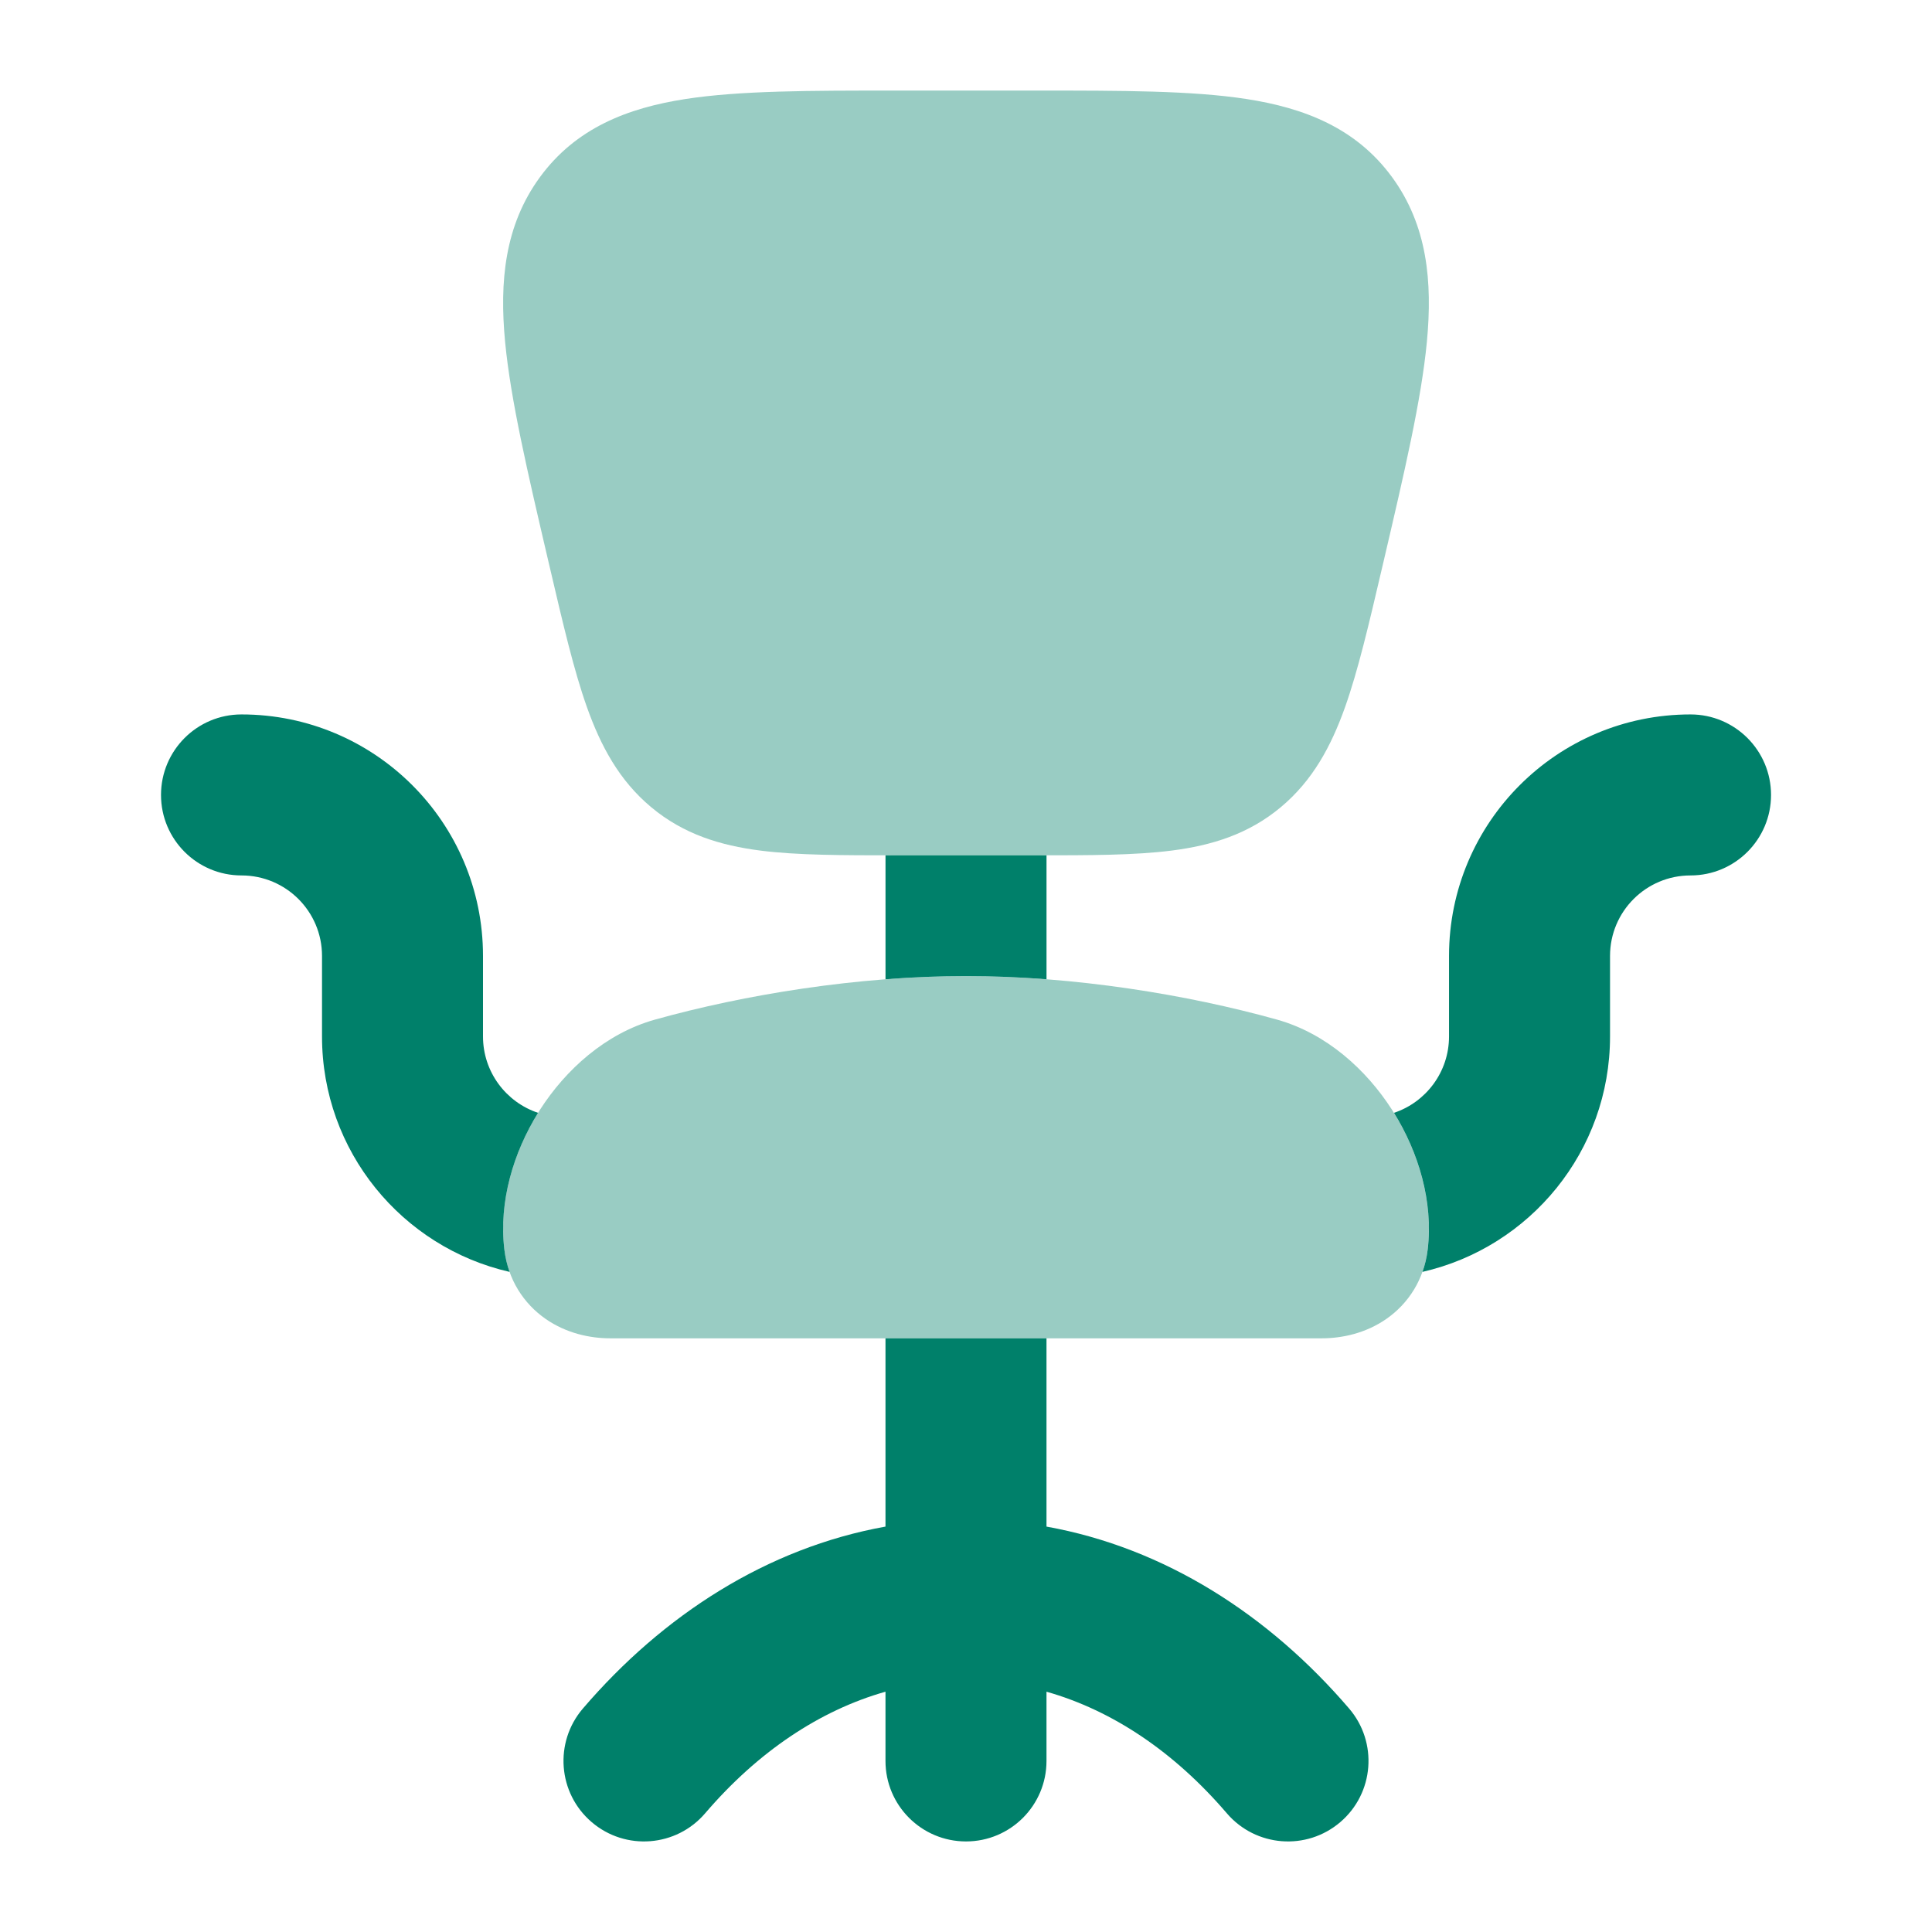
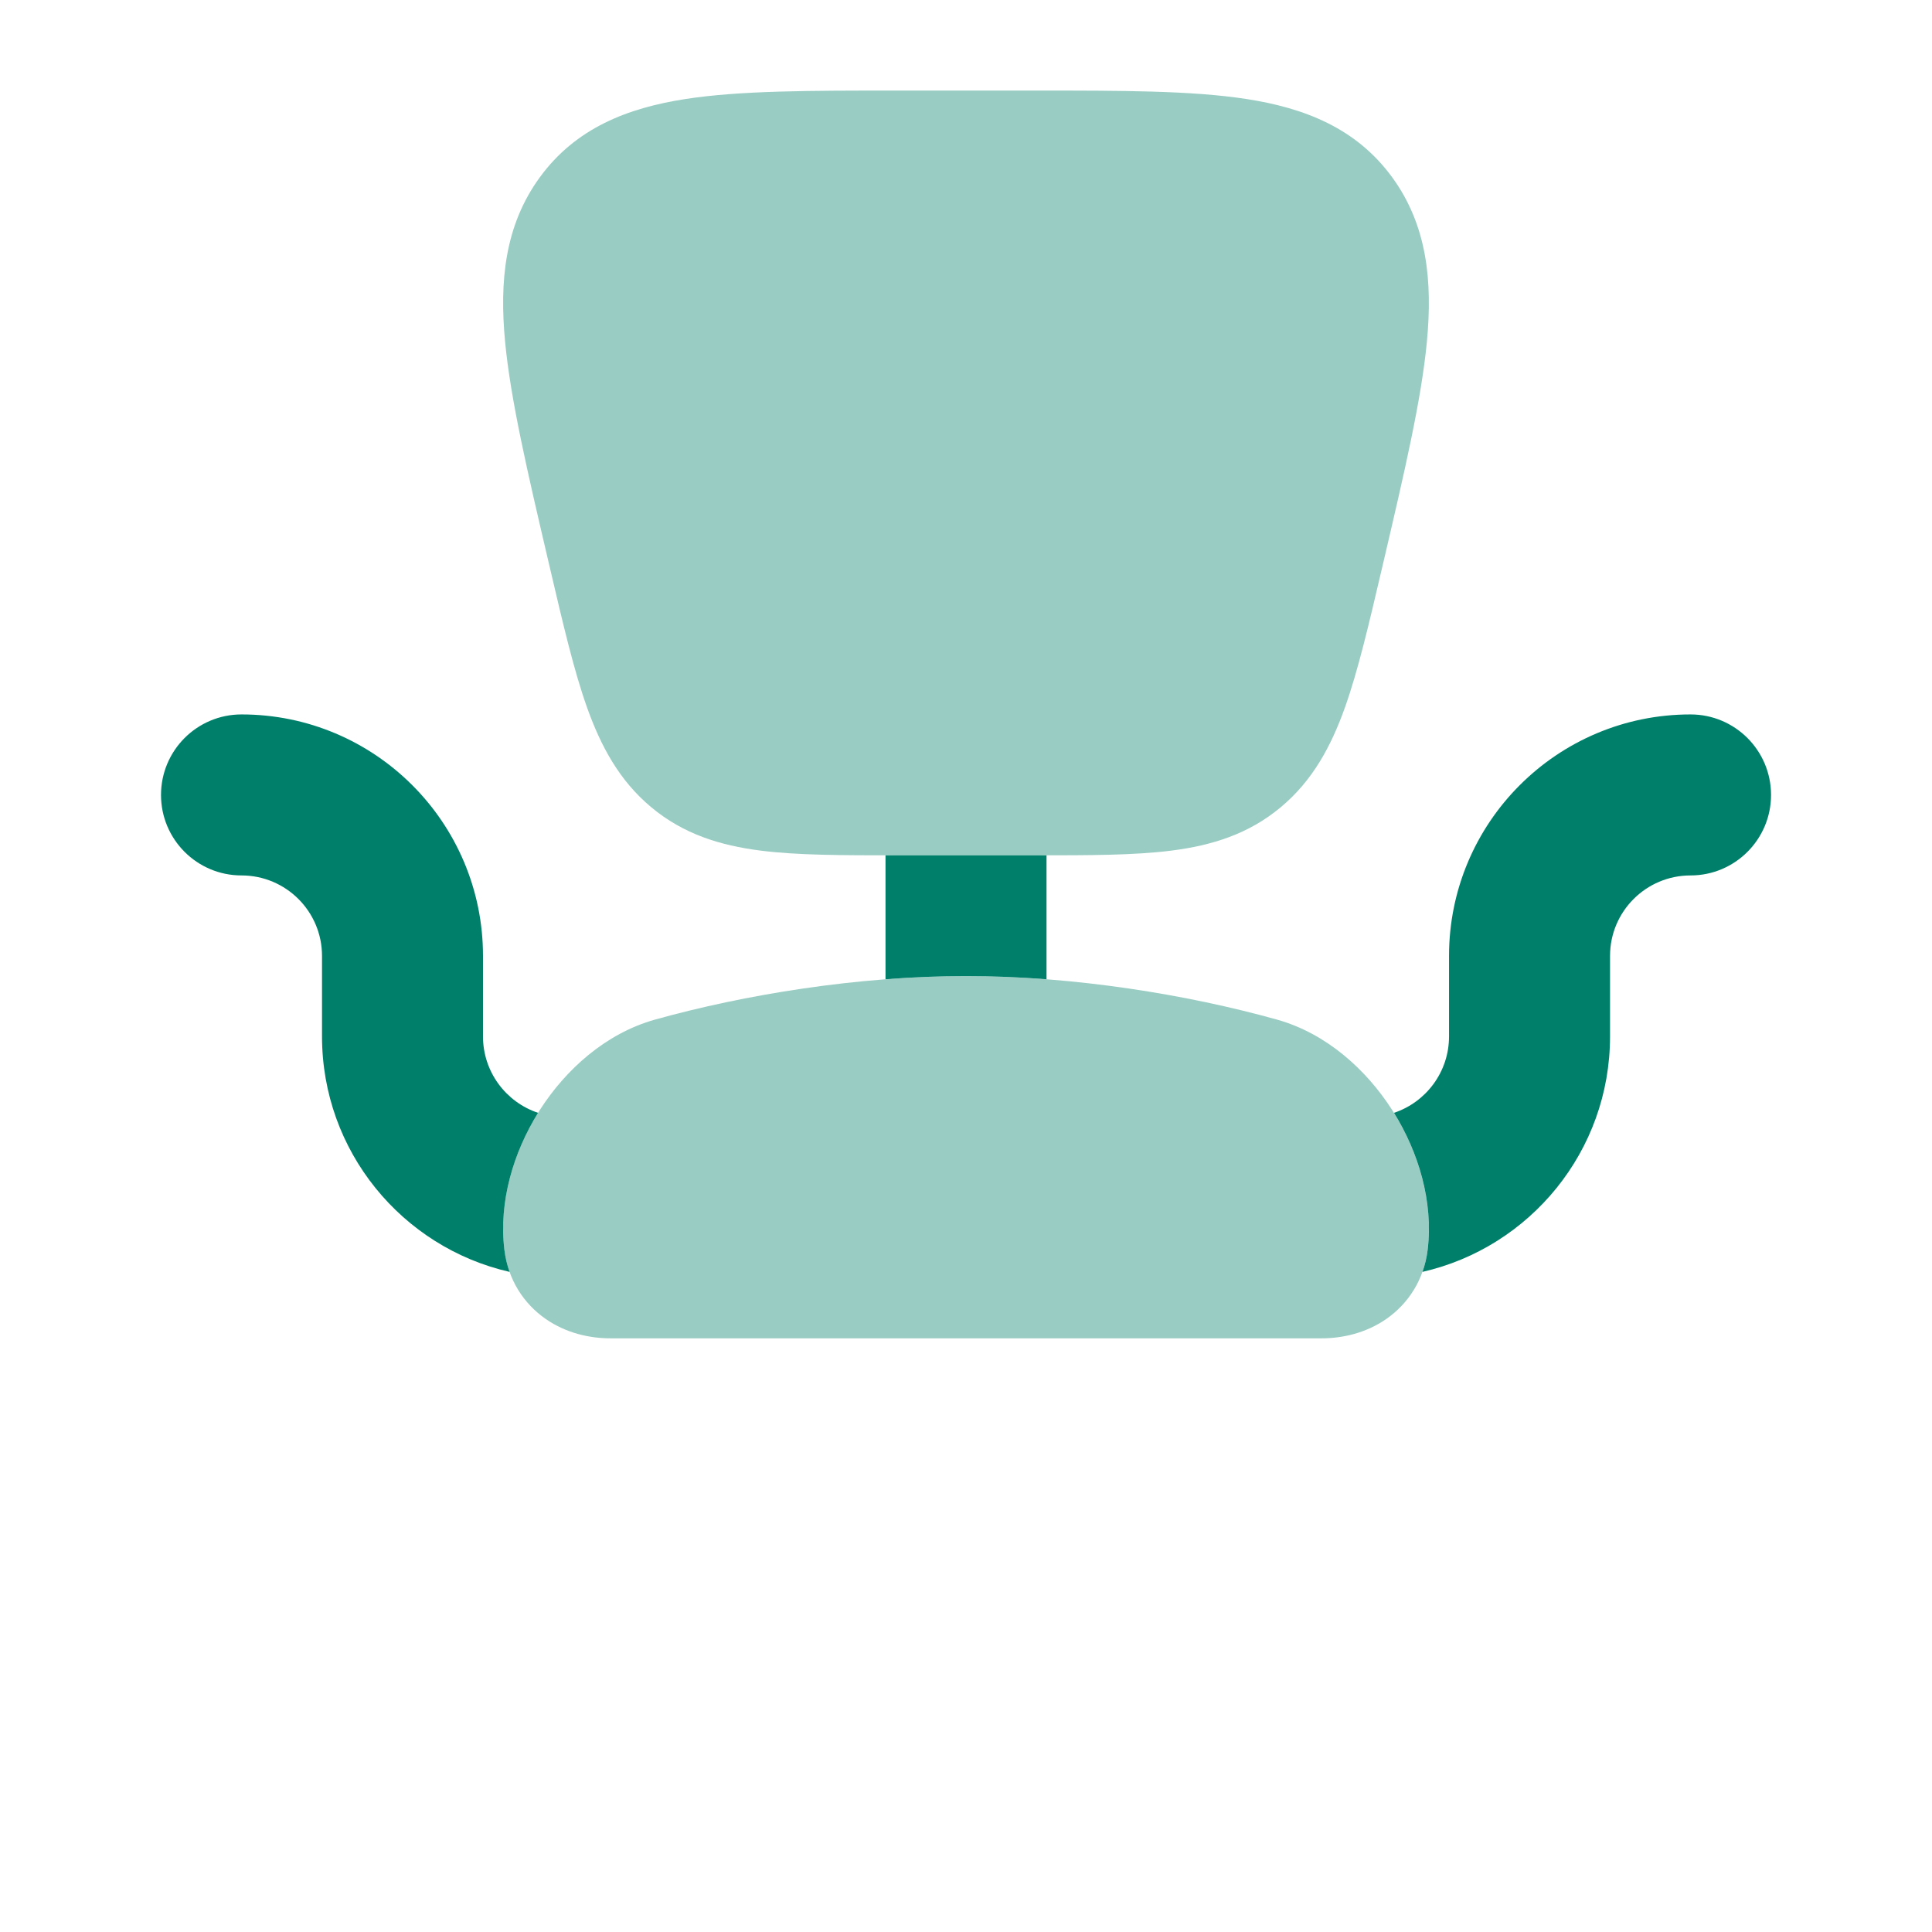
<svg xmlns="http://www.w3.org/2000/svg" width="80" height="80" viewBox="0 0 80 80" fill="none">
  <path opacity="0.4" d="M40 55.417H25.272C24.428 55.417 23.453 55.209 22.597 54.616C21.681 53.98 21.033 52.983 20.884 51.746C20.636 49.67 21.317 47.572 22.369 45.938C23.419 44.307 25.061 42.795 27.128 42.218C30.819 41.187 35.516 40.417 40 40.417C44.484 40.417 49.18 41.187 52.872 42.218C54.938 42.795 56.58 44.307 57.63 45.938C58.682 47.572 59.364 49.67 59.115 51.746C58.967 52.983 58.318 53.98 57.403 54.616C56.547 55.209 55.571 55.417 54.727 55.417H40Z" fill="#00806A" />
  <path opacity="0.4" d="M37.061 3.75H37.267H42.938C46.436 3.75 49.353 3.75 51.615 4.1C54.013 4.471 56.158 5.302 57.646 7.34C59.106 9.341 59.32 11.669 59.084 14.154C58.856 16.55 58.156 19.546 57.301 23.205L57.226 23.524C56.687 25.832 56.235 27.766 55.693 29.289C55.121 30.894 54.359 32.318 53.036 33.423C51.696 34.543 50.173 35.008 48.519 35.22C46.979 35.417 45.091 35.417 42.885 35.417H37.114C34.908 35.417 33.02 35.417 31.48 35.22C29.826 35.008 28.303 34.543 26.963 33.423C25.64 32.318 24.878 30.894 24.306 29.289C23.764 27.766 23.312 25.832 22.773 23.524L22.698 23.205C21.843 19.546 21.143 16.55 20.915 14.154C20.679 11.669 20.893 9.341 22.354 7.34C23.841 5.302 25.986 4.471 28.384 4.1C30.646 3.75 33.562 3.75 37.061 3.75Z" fill="#00806A" />
-   <path d="M36.666 55.417H43.333V63.213C48.232 64.093 52.547 66.874 55.865 70.748C57.062 72.147 56.9 74.251 55.501 75.448C54.103 76.646 51.999 76.483 50.801 75.085C48.619 72.537 46.058 70.822 43.333 70.05V72.917C43.333 74.758 41.841 76.25 40 76.25C38.159 76.25 36.666 74.758 36.666 72.917V70.05C33.942 70.822 31.38 72.537 29.198 75.085C28.001 76.483 25.896 76.646 24.498 75.448C23.1 74.251 22.937 72.147 24.135 70.748C27.453 66.874 31.767 64.093 36.666 63.213V55.417Z" fill="#00806A" />
  <path d="M36.667 40.549C37.779 40.463 38.896 40.417 40.001 40.417C41.105 40.417 42.222 40.463 43.334 40.549V35.417H36.667V40.549Z" fill="#00806A" />
  <path d="M57.722 46.08C58.722 47.693 59.358 49.73 59.117 51.746C59.078 52.07 59.005 52.377 58.901 52.666C63.349 51.652 66.668 47.672 66.668 42.917V39.583C66.668 37.742 68.16 36.25 70.001 36.25C71.842 36.25 73.335 34.758 73.335 32.917C73.335 31.076 71.842 29.583 70.001 29.583C64.478 29.583 60.001 34.06 60.001 39.583V42.917C60.001 44.389 59.046 45.639 57.722 46.08Z" fill="#00806A" />
  <path d="M21.1 52.666C20.997 52.377 20.924 52.07 20.885 51.746C20.643 49.73 21.279 47.693 22.28 46.08C20.955 45.639 20 44.389 20 42.917V39.583C20 34.06 15.523 29.583 10 29.583C8.159 29.583 6.667 31.076 6.667 32.917C6.667 34.758 8.159 36.25 10 36.25C11.841 36.25 13.334 37.742 13.334 39.583V42.917C13.334 47.672 16.652 51.652 21.1 52.666Z" fill="#00806A" />
</svg>